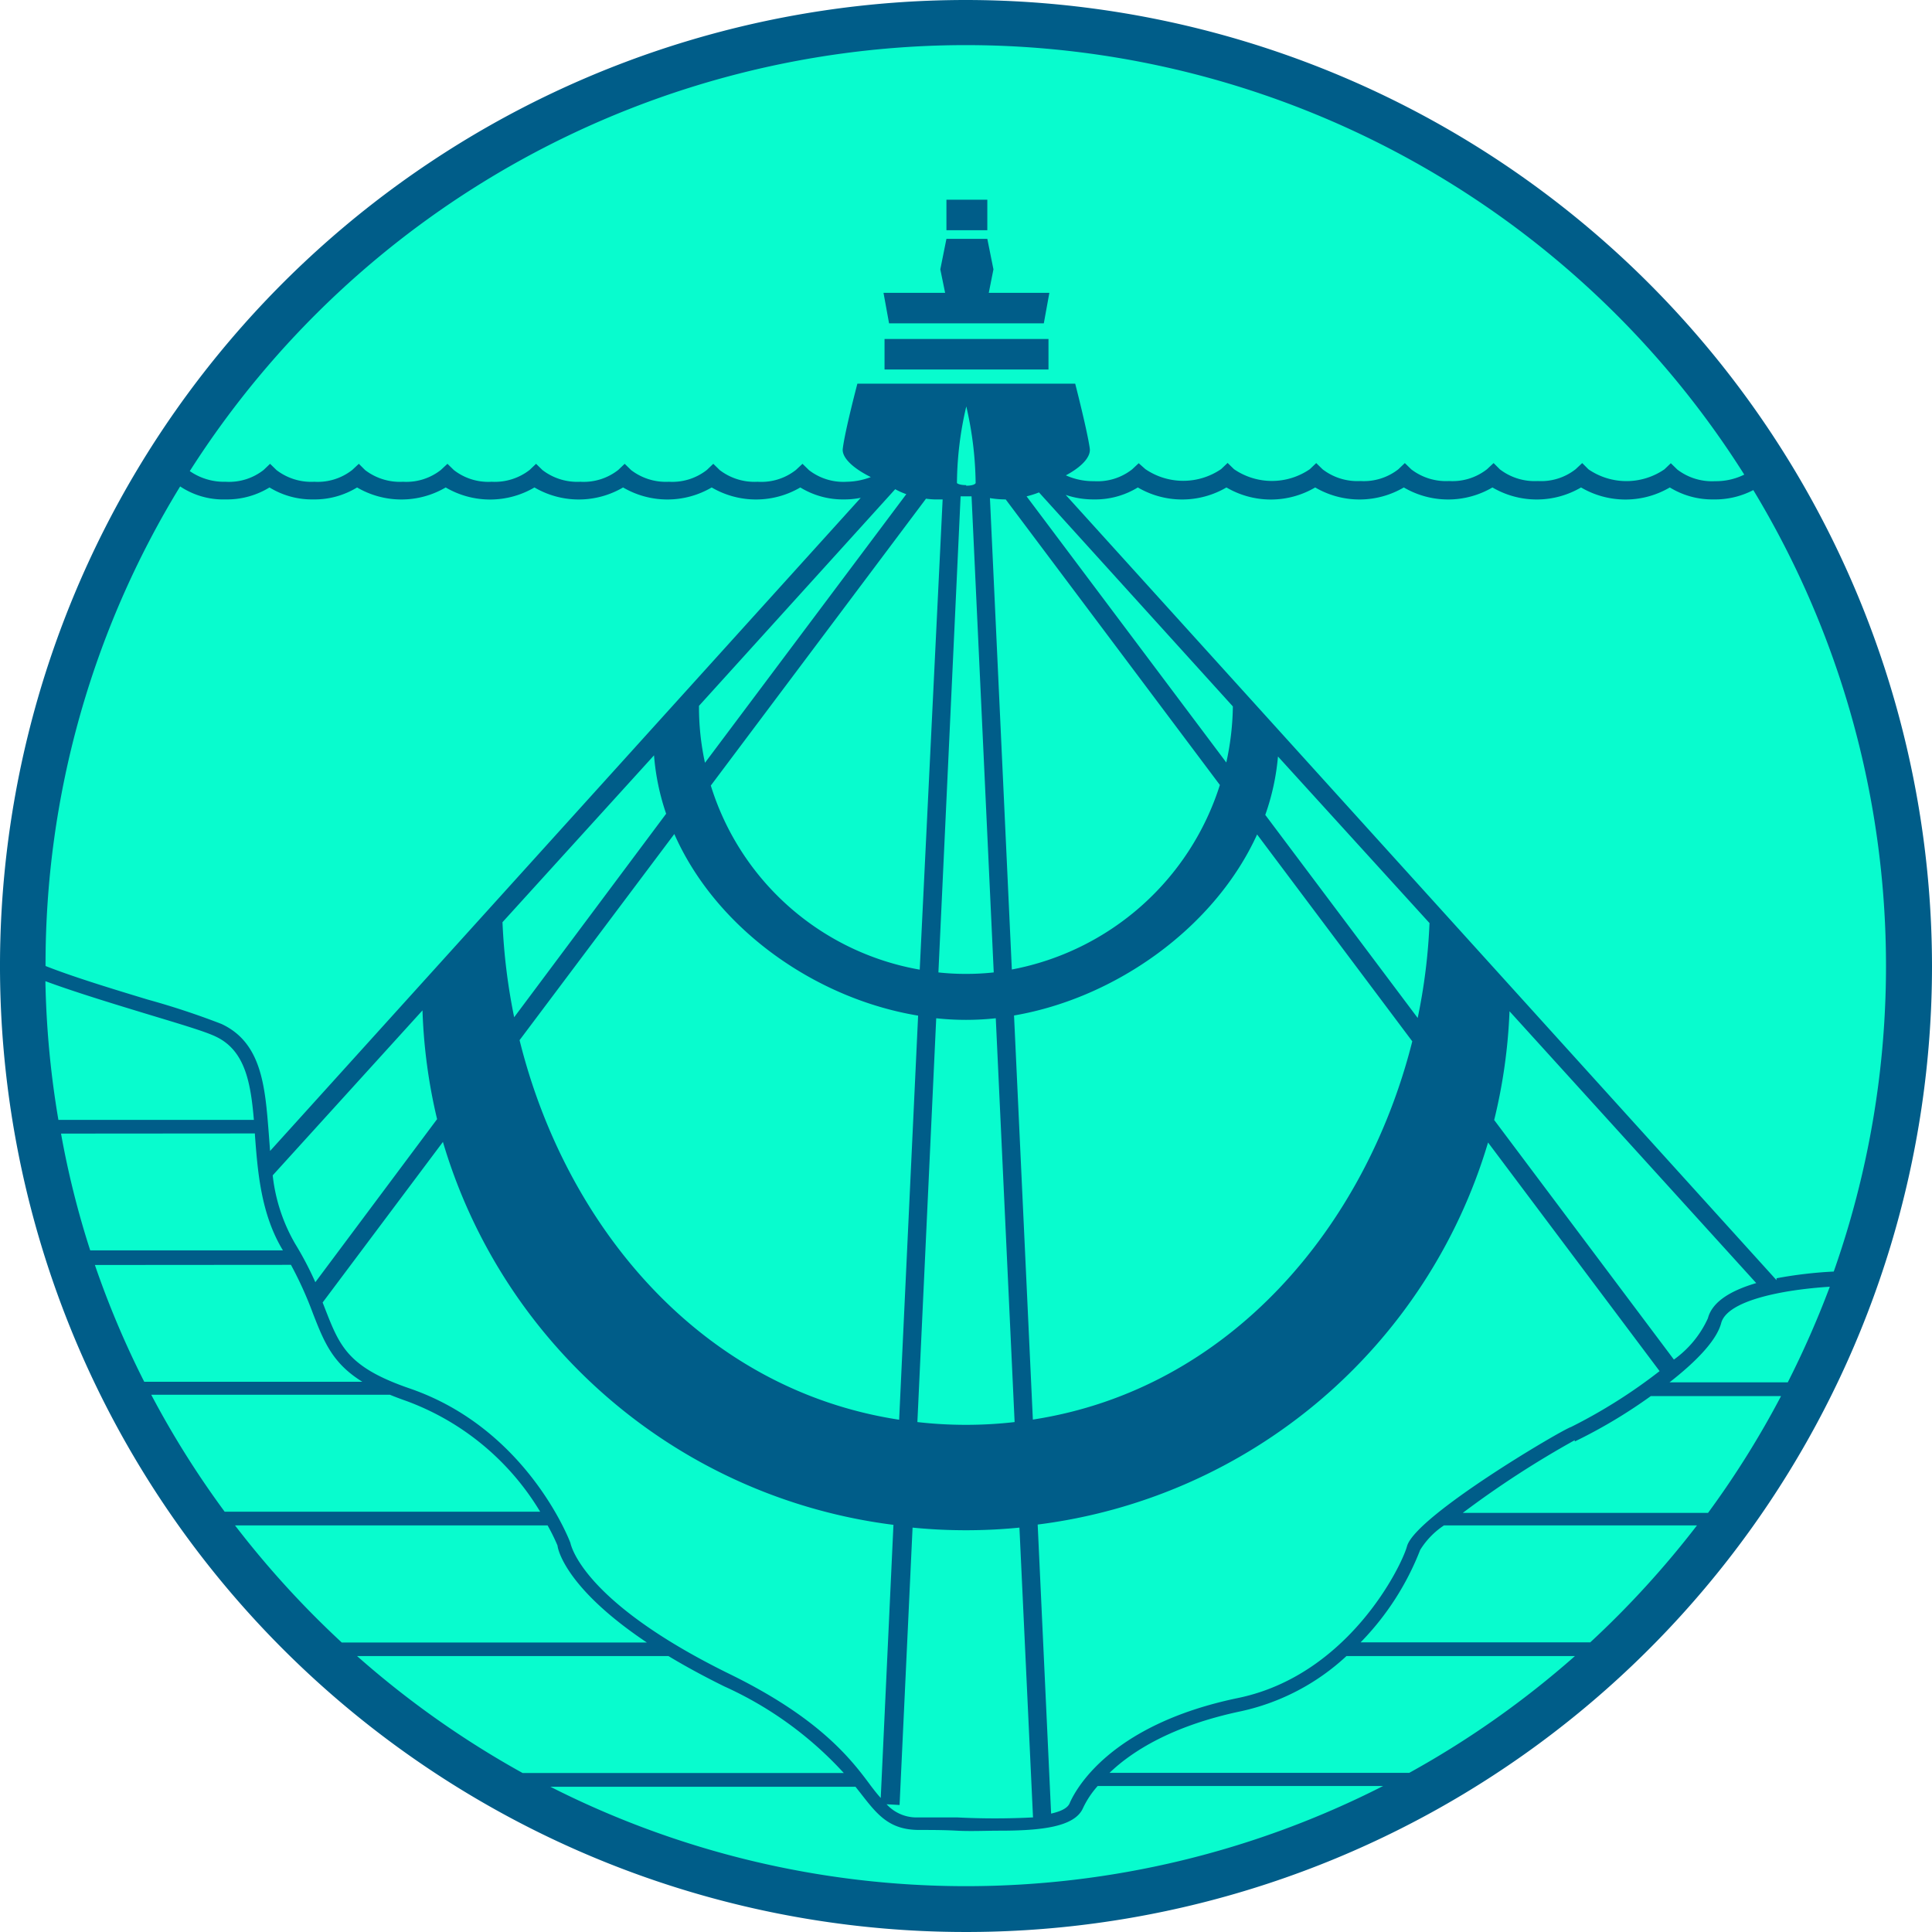
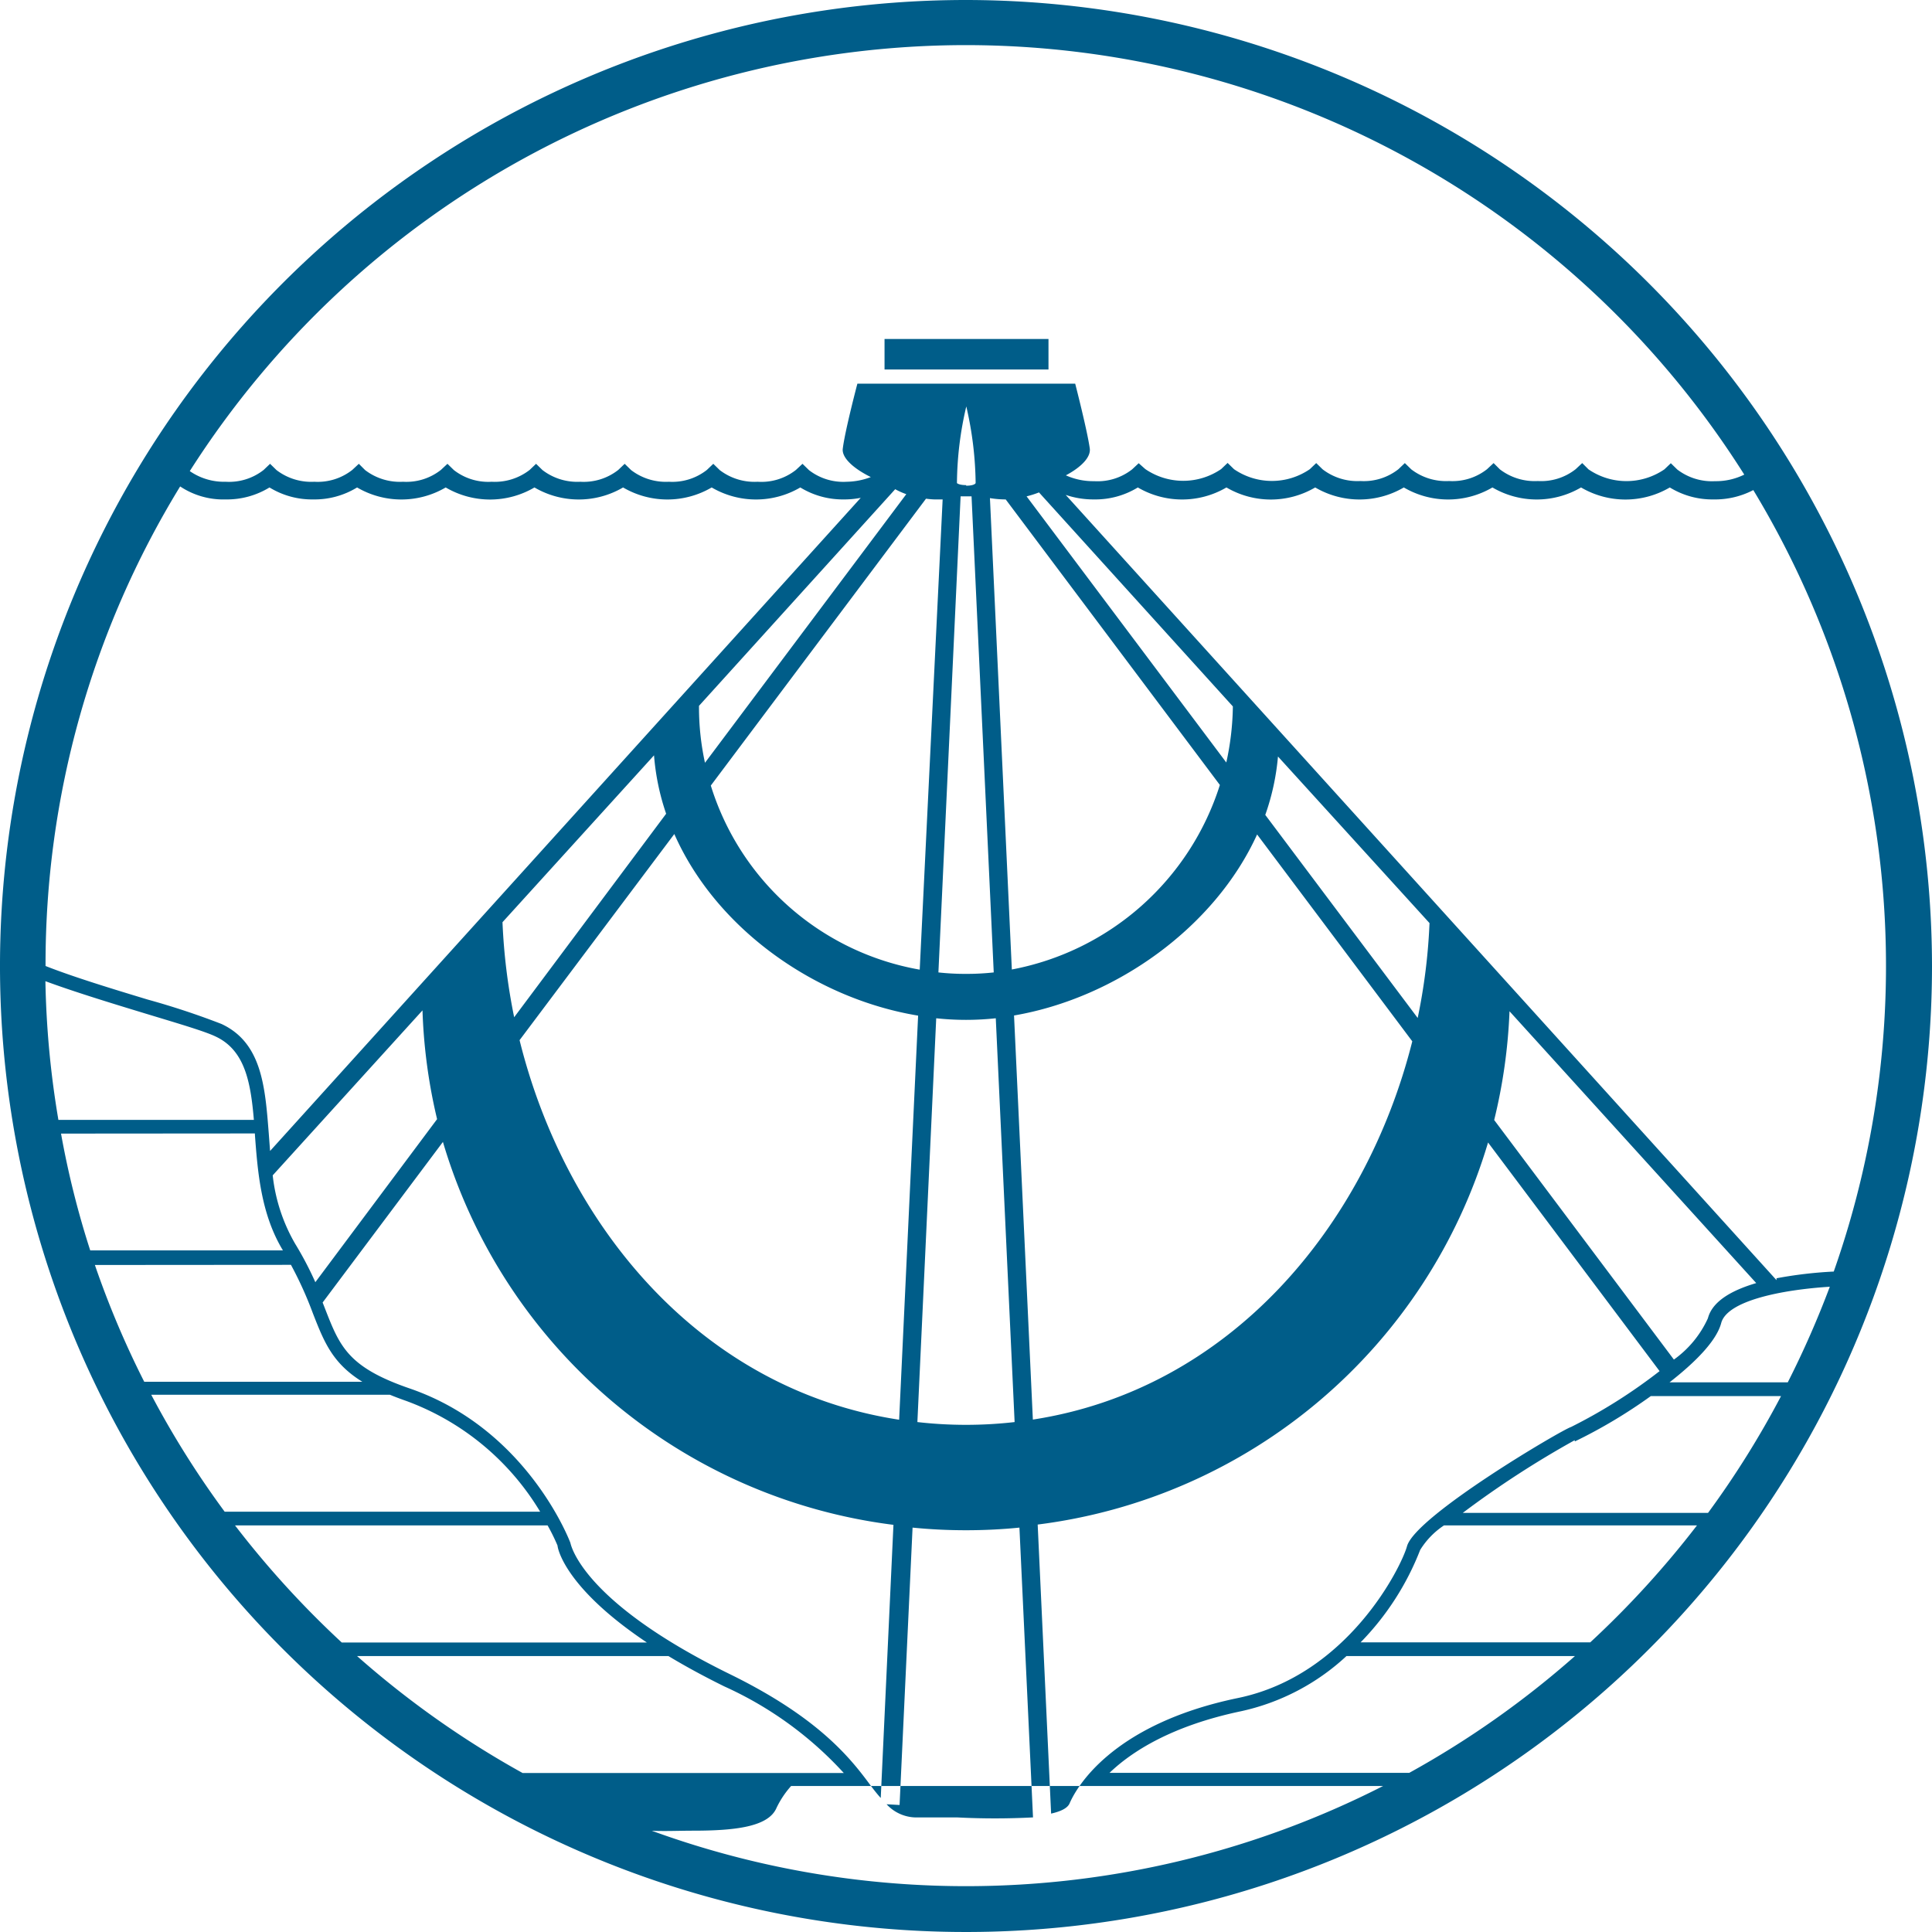
<svg xmlns="http://www.w3.org/2000/svg" viewBox="0 0 132.34 132.34">
  <defs>
    <style>.cls-1{fill:#08fcce;}.cls-2{fill:#005d89;}</style>
  </defs>
  <title>Hidroproyecto_editable_home</title>
  <g id="Capa_2" data-name="Capa 2">
-     <circle class="cls-1" cx="65.96" cy="66.17" r="64.42" />
-     <path class="cls-2" d="M66.17,0a66.17,66.17,0,1,0,66.17,66.17A66.24,66.24,0,0,0,66.17,0ZM92.23,113.44h15.65a63.45,63.45,0,0,1-11.35,8H76c1.54-1.48,4.29-3.23,9-4.22A15.43,15.43,0,0,0,92.23,113.44Zm-7.42,2.87c-8.84,1.83-11.16,6.33-11.54,7.21-.14.34-.61.56-1.27.71l-.92-19.8a37,37,0,0,0,30.85-26.17l11.75,15.66a36.3,36.3,0,0,1-6.07,3.83c-.59.17-10.63,6.07-11.23,8.16C96,107.31,92.34,114.75,84.81,116.31Zm-60.35-2.87H45.79c1.11.67,2.37,1.36,3.83,2.08a25,25,0,0,1,8.18,5.93h-22A63.73,63.73,0,0,1,24.46,113.44ZM50,114.68c-10.2-5-10.9-8.9-10.93-9-.12-.32-3.06-7.84-11-10.57-4.25-1.46-4.8-2.89-5.81-5.48l-.16-.41,8.24-11a37,37,0,0,0,30.86,26.23l-.87,18.71c-.22-.24-.44-.52-.69-.85C58.27,120.45,56.1,117.67,50,114.68ZM10.36,95.54H26.71q.51.21,1.11.42A17.88,17.88,0,0,1,37,103.55H15.39A63,63,0,0,1,10.36,95.54Zm104.3-2.41L102.35,76.72a37.27,37.27,0,0,0,1.05-7.45l16.9,18.62c-1.63.48-3,1.22-3.31,2.41A7.06,7.06,0,0,1,114.66,93.13ZM97.11,69.73,86.67,55.82a16.19,16.19,0,0,0,.87-4L97.92,63.23A39.56,39.56,0,0,1,97.11,69.73ZM68.89,34.21,83.56,53.77A18.56,18.56,0,0,1,69.31,66.41l-1.5-32.29a6.74,6.74,0,0,0,1,.09Zm-.82,32.4a17.15,17.15,0,0,1-1.9.1,16.84,16.84,0,0,1-1.89-.1L65.8,34h.75Zm-4-32.4c.18,0,.33,0,.5,0L63,66.42A18.29,18.29,0,0,1,48.69,53.81L63.43,34.16A5.79,5.79,0,0,0,64,34.21ZM62.89,69.57l-1.3,27.68c-13.6-2.08-22.85-13.29-26-26l10.6-14.12C49.05,63.61,55.82,68.4,62.89,69.57Zm1.24.18a19,19,0,0,0,4.08,0L69.5,97.41a29.28,29.28,0,0,1-6.66,0Zm5.33-.19c7-1.2,13.76-6.05,16.65-12.4L96.74,71.33C93.55,84,84.26,95.16,70.75,97.24ZM84,52.23,70.32,34a6.58,6.58,0,0,0,.85-.27L84.45,48.39A18.76,18.76,0,0,1,84,52.23Zm-17.81-19c-.52,0-.64-.14-.64-.14a23.54,23.54,0,0,1,.64-5.25,24.22,24.22,0,0,1,.64,5.25S66.78,33.27,66.17,33.27Zm-4.87.28a5,5,0,0,0,.76.34L48.29,52.25a17.91,17.91,0,0,1-.41-3.83v-.07ZM44.8,51.74a16.2,16.2,0,0,0,.83,4L35.22,69.68a40.92,40.92,0,0,1-.8-6.51ZM28.94,69.21a37.26,37.26,0,0,0,1,7.45L21.6,87.83a22.73,22.73,0,0,0-1.38-2.63,11.91,11.91,0,0,1-1.54-4.69Zm-25.83-2c1.95.72,4.46,1.49,6.73,2.18S14,70.63,14.77,71c2,.94,2.4,3.11,2.62,5.71H4A63.43,63.43,0,0,1,3.11,67.19ZM17.46,77.64v.07c.19,2.55.41,5.45,1.92,7.94H6.18a61,61,0,0,1-2-8Zm2.47,9a25.88,25.88,0,0,1,1.51,3.34c.76,1.94,1.33,3.4,3.38,4.67H9.88a62.8,62.8,0,0,1-3.38-8Zm41.69,37,.89-19q1.8.18,3.66.18t3.66-.18l.93,19.85a50.27,50.27,0,0,1-5.22,0c-.91,0-1.8,0-2.62,0a2.78,2.78,0,0,1-2.19-.9Zm46.25-24.9a35.14,35.14,0,0,0,5.21-3.11H122a63,63,0,0,1-5,8h-16.8A66.11,66.11,0,0,1,107.87,98.65Zm6.49-4.05c1.73-1.35,3.21-2.82,3.54-4.06.41-1.56,4.25-2.29,7.44-2.49a65,65,0,0,1-2.88,6.55Zm7.33-7L73,33.9a5.88,5.88,0,0,0,1.94.31,5.57,5.57,0,0,0,3-.82,6,6,0,0,0,6.07,0,6,6,0,0,0,6.08,0,6,6,0,0,0,6.07,0,6,6,0,0,0,6.07,0,6,6,0,0,0,6.07,0,6,6,0,0,0,6.08,0,5.56,5.56,0,0,0,3,.82,5.67,5.67,0,0,0,2.72-.64,63,63,0,0,1,5.51,53.53A29,29,0,0,0,121.69,87.56ZM66.17,3.09a63.08,63.08,0,0,1,53.31,29.42,4.36,4.36,0,0,1-2,.45,3.91,3.91,0,0,1-2.59-.8l-.44-.43-.44.42a4.6,4.6,0,0,1-5.2,0l-.43-.43-.45.42a3.82,3.82,0,0,1-2.59.81,3.92,3.92,0,0,1-2.6-.8l-.43-.43-.45.42a3.83,3.83,0,0,1-2.6.81,3.91,3.91,0,0,1-2.59-.8l-.44-.43-.44.42a3.83,3.83,0,0,1-2.6.81,3.91,3.91,0,0,1-2.59-.8l-.44-.43-.44.42a4.59,4.59,0,0,1-5.19,0l-.44-.43-.44.42a4.6,4.6,0,0,1-5.2,0L78,31.73l-.45.42a3.83,3.83,0,0,1-2.6.81,4.55,4.55,0,0,1-1.94-.4c1.11-.59,1.71-1.27,1.64-1.83-.17-1.23-1-4.45-1-4.45H58.73s-.85,3.22-1,4.45c-.08.59.65,1.32,1.92,1.95A4.83,4.83,0,0,1,58,33a3.84,3.84,0,0,1-2.59-.8l-.44-.43-.45.42A3.82,3.82,0,0,1,51.9,33a3.92,3.92,0,0,1-2.6-.8l-.44-.43-.44.42a3.83,3.83,0,0,1-2.6.81,3.91,3.91,0,0,1-2.59-.8l-.44-.43-.44.42a3.83,3.83,0,0,1-2.6.81,3.91,3.91,0,0,1-2.59-.8l-.44-.43-.44.42a3.89,3.89,0,0,1-2.6.81,3.84,3.84,0,0,1-2.59-.8l-.44-.43-.45.42a3.82,3.82,0,0,1-2.59.81,3.92,3.92,0,0,1-2.6-.8l-.43-.43-.45.42a3.83,3.83,0,0,1-2.6.81,3.91,3.91,0,0,1-2.59-.8l-.44-.43-.44.42a3.83,3.83,0,0,1-2.6.81A4.12,4.12,0,0,1,13,32.27,63.08,63.08,0,0,1,66.17,3.09ZM12.34,33.32a5.33,5.33,0,0,0,3.12.89,5.57,5.57,0,0,0,3-.82,5.56,5.56,0,0,0,3,.82,5.57,5.57,0,0,0,3-.82,6,6,0,0,0,6.07,0,6,6,0,0,0,6.08,0,6,6,0,0,0,6.07,0,6,6,0,0,0,6.07,0,6,6,0,0,0,6.07,0,5.57,5.57,0,0,0,3,.82,5.65,5.65,0,0,0,1.14-.11L18.5,78.84l-.09-1.2c-.25-3.19-.47-6.21-3.24-7.5a53.07,53.07,0,0,0-5.05-1.67c-2.41-.73-5.07-1.54-7-2.3h0A62.65,62.65,0,0,1,12.34,33.32Zm3.76,71.17H37.51a13.57,13.57,0,0,1,.68,1.38h0c0,.14.44,2.84,6.12,6.64H23.41A64.5,64.5,0,0,1,16.1,104.49Zm21.5,17.9h21l.37.47c1.13,1.45,1.94,2.49,4,2.49.81,0,1.69,0,2.59.05s2,0,2.89,0c2.86,0,5.18-.25,5.74-1.56a6.28,6.28,0,0,1,1-1.5H94.74a62.92,62.92,0,0,1-57.14,0Zm71.33-9.89H93.2a18.79,18.79,0,0,0,4.08-6.33,5.44,5.44,0,0,1,1.63-1.68h17.33A64.5,64.5,0,0,1,108.93,112.5Z" />
+     <path class="cls-2" d="M66.17,0a66.17,66.17,0,1,0,66.17,66.17A66.24,66.24,0,0,0,66.17,0ZM92.23,113.44h15.65a63.45,63.45,0,0,1-11.35,8H76c1.54-1.48,4.29-3.23,9-4.22A15.43,15.43,0,0,0,92.23,113.44Zm-7.42,2.87c-8.84,1.83-11.16,6.33-11.54,7.21-.14.34-.61.56-1.27.71l-.92-19.8a37,37,0,0,0,30.85-26.17l11.75,15.66a36.3,36.3,0,0,1-6.07,3.83c-.59.17-10.63,6.07-11.23,8.16C96,107.31,92.34,114.75,84.81,116.31Zm-60.35-2.87H45.79c1.11.67,2.37,1.36,3.83,2.08a25,25,0,0,1,8.18,5.93h-22A63.73,63.73,0,0,1,24.46,113.44ZM50,114.68c-10.2-5-10.9-8.9-10.93-9-.12-.32-3.06-7.84-11-10.57-4.25-1.46-4.8-2.89-5.81-5.48l-.16-.41,8.24-11a37,37,0,0,0,30.86,26.23l-.87,18.71c-.22-.24-.44-.52-.69-.85C58.27,120.45,56.1,117.67,50,114.68ZM10.36,95.54H26.71q.51.21,1.11.42A17.88,17.88,0,0,1,37,103.55H15.39A63,63,0,0,1,10.36,95.54Zm104.3-2.41L102.35,76.72a37.27,37.27,0,0,0,1.05-7.45l16.9,18.62c-1.63.48-3,1.22-3.31,2.41A7.06,7.06,0,0,1,114.66,93.13ZM97.11,69.73,86.67,55.82a16.19,16.19,0,0,0,.87-4L97.92,63.23A39.56,39.56,0,0,1,97.11,69.73ZM68.89,34.21,83.56,53.77A18.56,18.56,0,0,1,69.31,66.41l-1.5-32.29a6.74,6.74,0,0,0,1,.09Zm-.82,32.4a17.15,17.15,0,0,1-1.9.1,16.84,16.84,0,0,1-1.89-.1L65.8,34h.75Zm-4-32.4c.18,0,.33,0,.5,0L63,66.42A18.29,18.29,0,0,1,48.69,53.81L63.43,34.16A5.79,5.79,0,0,0,64,34.21ZM62.89,69.57l-1.3,27.68c-13.6-2.08-22.85-13.29-26-26l10.6-14.12C49.05,63.61,55.82,68.4,62.89,69.57Zm1.24.18a19,19,0,0,0,4.08,0L69.5,97.41a29.28,29.28,0,0,1-6.66,0Zm5.33-.19c7-1.2,13.76-6.05,16.65-12.4L96.74,71.33C93.55,84,84.26,95.16,70.75,97.24ZM84,52.23,70.32,34a6.58,6.58,0,0,0,.85-.27L84.45,48.39A18.76,18.76,0,0,1,84,52.23Zm-17.81-19c-.52,0-.64-.14-.64-.14a23.54,23.54,0,0,1,.64-5.25,24.22,24.22,0,0,1,.64,5.25S66.78,33.27,66.17,33.27Zm-4.87.28a5,5,0,0,0,.76.34L48.29,52.25a17.91,17.91,0,0,1-.41-3.83v-.07ZM44.8,51.74a16.2,16.2,0,0,0,.83,4L35.22,69.68a40.92,40.92,0,0,1-.8-6.51ZM28.94,69.21a37.26,37.26,0,0,0,1,7.45L21.6,87.83a22.73,22.73,0,0,0-1.38-2.63,11.91,11.91,0,0,1-1.54-4.69Zm-25.83-2c1.95.72,4.46,1.49,6.73,2.18S14,70.63,14.77,71c2,.94,2.4,3.11,2.62,5.71H4A63.43,63.43,0,0,1,3.11,67.19ZM17.46,77.64v.07c.19,2.55.41,5.45,1.92,7.94H6.18a61,61,0,0,1-2-8Zm2.47,9a25.88,25.88,0,0,1,1.51,3.34c.76,1.94,1.33,3.4,3.38,4.67H9.88a62.8,62.8,0,0,1-3.38-8Zm41.69,37,.89-19q1.8.18,3.66.18t3.66-.18l.93,19.85a50.27,50.27,0,0,1-5.22,0c-.91,0-1.8,0-2.62,0a2.78,2.78,0,0,1-2.19-.9Zm46.25-24.9a35.14,35.14,0,0,0,5.21-3.11H122a63,63,0,0,1-5,8h-16.8A66.11,66.11,0,0,1,107.87,98.65Zm6.49-4.05c1.73-1.35,3.21-2.82,3.54-4.06.41-1.56,4.25-2.29,7.44-2.49a65,65,0,0,1-2.88,6.55Zm7.33-7L73,33.9a5.88,5.88,0,0,0,1.94.31,5.57,5.57,0,0,0,3-.82,6,6,0,0,0,6.07,0,6,6,0,0,0,6.08,0,6,6,0,0,0,6.07,0,6,6,0,0,0,6.07,0,6,6,0,0,0,6.07,0,6,6,0,0,0,6.08,0,5.56,5.56,0,0,0,3,.82,5.67,5.67,0,0,0,2.72-.64,63,63,0,0,1,5.51,53.53A29,29,0,0,0,121.69,87.56ZM66.17,3.09a63.08,63.08,0,0,1,53.31,29.42,4.36,4.36,0,0,1-2,.45,3.91,3.91,0,0,1-2.59-.8l-.44-.43-.44.42a4.6,4.6,0,0,1-5.2,0l-.43-.43-.45.42a3.82,3.82,0,0,1-2.59.81,3.92,3.92,0,0,1-2.6-.8l-.43-.43-.45.42a3.83,3.83,0,0,1-2.6.81,3.91,3.91,0,0,1-2.59-.8l-.44-.43-.44.42a3.83,3.83,0,0,1-2.6.81,3.91,3.91,0,0,1-2.59-.8l-.44-.43-.44.42a4.59,4.59,0,0,1-5.19,0l-.44-.43-.44.42a4.6,4.6,0,0,1-5.2,0L78,31.73l-.45.42a3.83,3.83,0,0,1-2.6.81,4.55,4.55,0,0,1-1.94-.4c1.11-.59,1.71-1.27,1.64-1.83-.17-1.23-1-4.45-1-4.45H58.73s-.85,3.22-1,4.45c-.08.59.65,1.32,1.92,1.95A4.83,4.83,0,0,1,58,33a3.84,3.84,0,0,1-2.59-.8l-.44-.43-.45.42A3.82,3.82,0,0,1,51.9,33a3.92,3.92,0,0,1-2.6-.8l-.44-.43-.44.42a3.83,3.83,0,0,1-2.6.81,3.91,3.91,0,0,1-2.59-.8l-.44-.43-.44.42a3.83,3.83,0,0,1-2.6.81,3.91,3.91,0,0,1-2.59-.8l-.44-.43-.44.42a3.89,3.89,0,0,1-2.6.81,3.84,3.84,0,0,1-2.59-.8l-.44-.43-.45.42a3.82,3.82,0,0,1-2.59.81,3.92,3.92,0,0,1-2.6-.8l-.43-.43-.45.42a3.83,3.83,0,0,1-2.6.81,3.91,3.91,0,0,1-2.59-.8l-.44-.43-.44.42a3.83,3.83,0,0,1-2.6.81A4.12,4.12,0,0,1,13,32.27,63.08,63.08,0,0,1,66.17,3.09ZM12.34,33.32a5.33,5.33,0,0,0,3.12.89,5.57,5.57,0,0,0,3-.82,5.56,5.56,0,0,0,3,.82,5.57,5.57,0,0,0,3-.82,6,6,0,0,0,6.07,0,6,6,0,0,0,6.08,0,6,6,0,0,0,6.07,0,6,6,0,0,0,6.07,0,6,6,0,0,0,6.07,0,5.57,5.57,0,0,0,3,.82,5.65,5.65,0,0,0,1.14-.11L18.5,78.84l-.09-1.2c-.25-3.19-.47-6.21-3.24-7.5a53.07,53.07,0,0,0-5.05-1.67c-2.41-.73-5.07-1.54-7-2.3h0A62.65,62.65,0,0,1,12.34,33.32Zm3.76,71.17H37.51a13.57,13.57,0,0,1,.68,1.38h0c0,.14.44,2.84,6.12,6.64H23.41A64.5,64.5,0,0,1,16.1,104.49Zm21.5,17.9l.37.47c1.13,1.45,1.94,2.49,4,2.49.81,0,1.69,0,2.59.05s2,0,2.89,0c2.86,0,5.18-.25,5.74-1.56a6.28,6.28,0,0,1,1-1.5H94.74a62.92,62.92,0,0,1-57.14,0Zm71.33-9.89H93.2a18.79,18.79,0,0,0,4.08-6.33,5.44,5.44,0,0,1,1.63-1.68h17.33A64.5,64.5,0,0,1,108.93,112.5Z" />
    <rect class="cls-2" x="60.59" y="23.22" width="11.23" height="2.09" />
-     <rect class="cls-2" x="64.83" y="13.68" width="2.8" height="2.09" />
-     <polygon class="cls-2" points="60.9 22.15 71.5 22.15 71.88 20.06 67.73 20.06 68.05 18.45 67.63 16.36 64.83 16.36 64.41 18.45 64.74 20.06 60.52 20.06 60.9 22.15" />
  </g>
</svg>